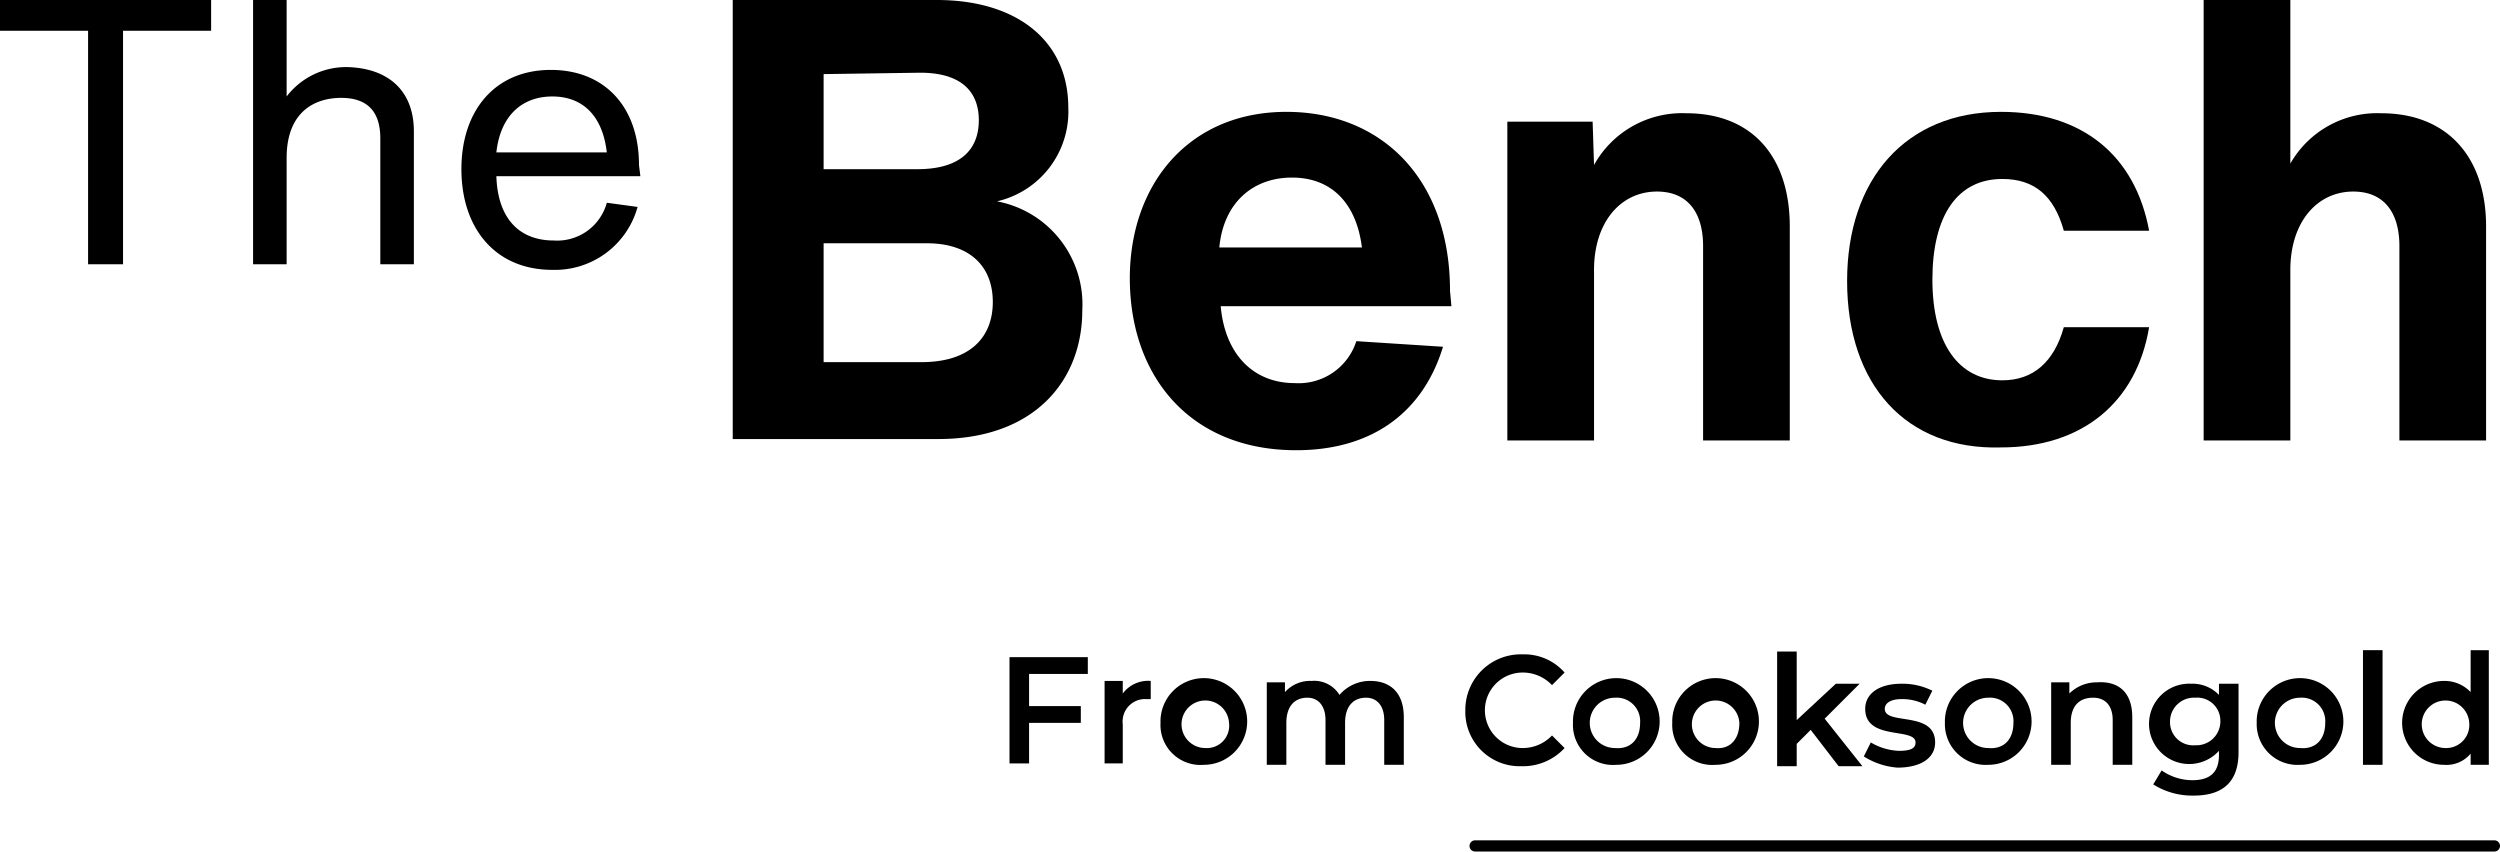
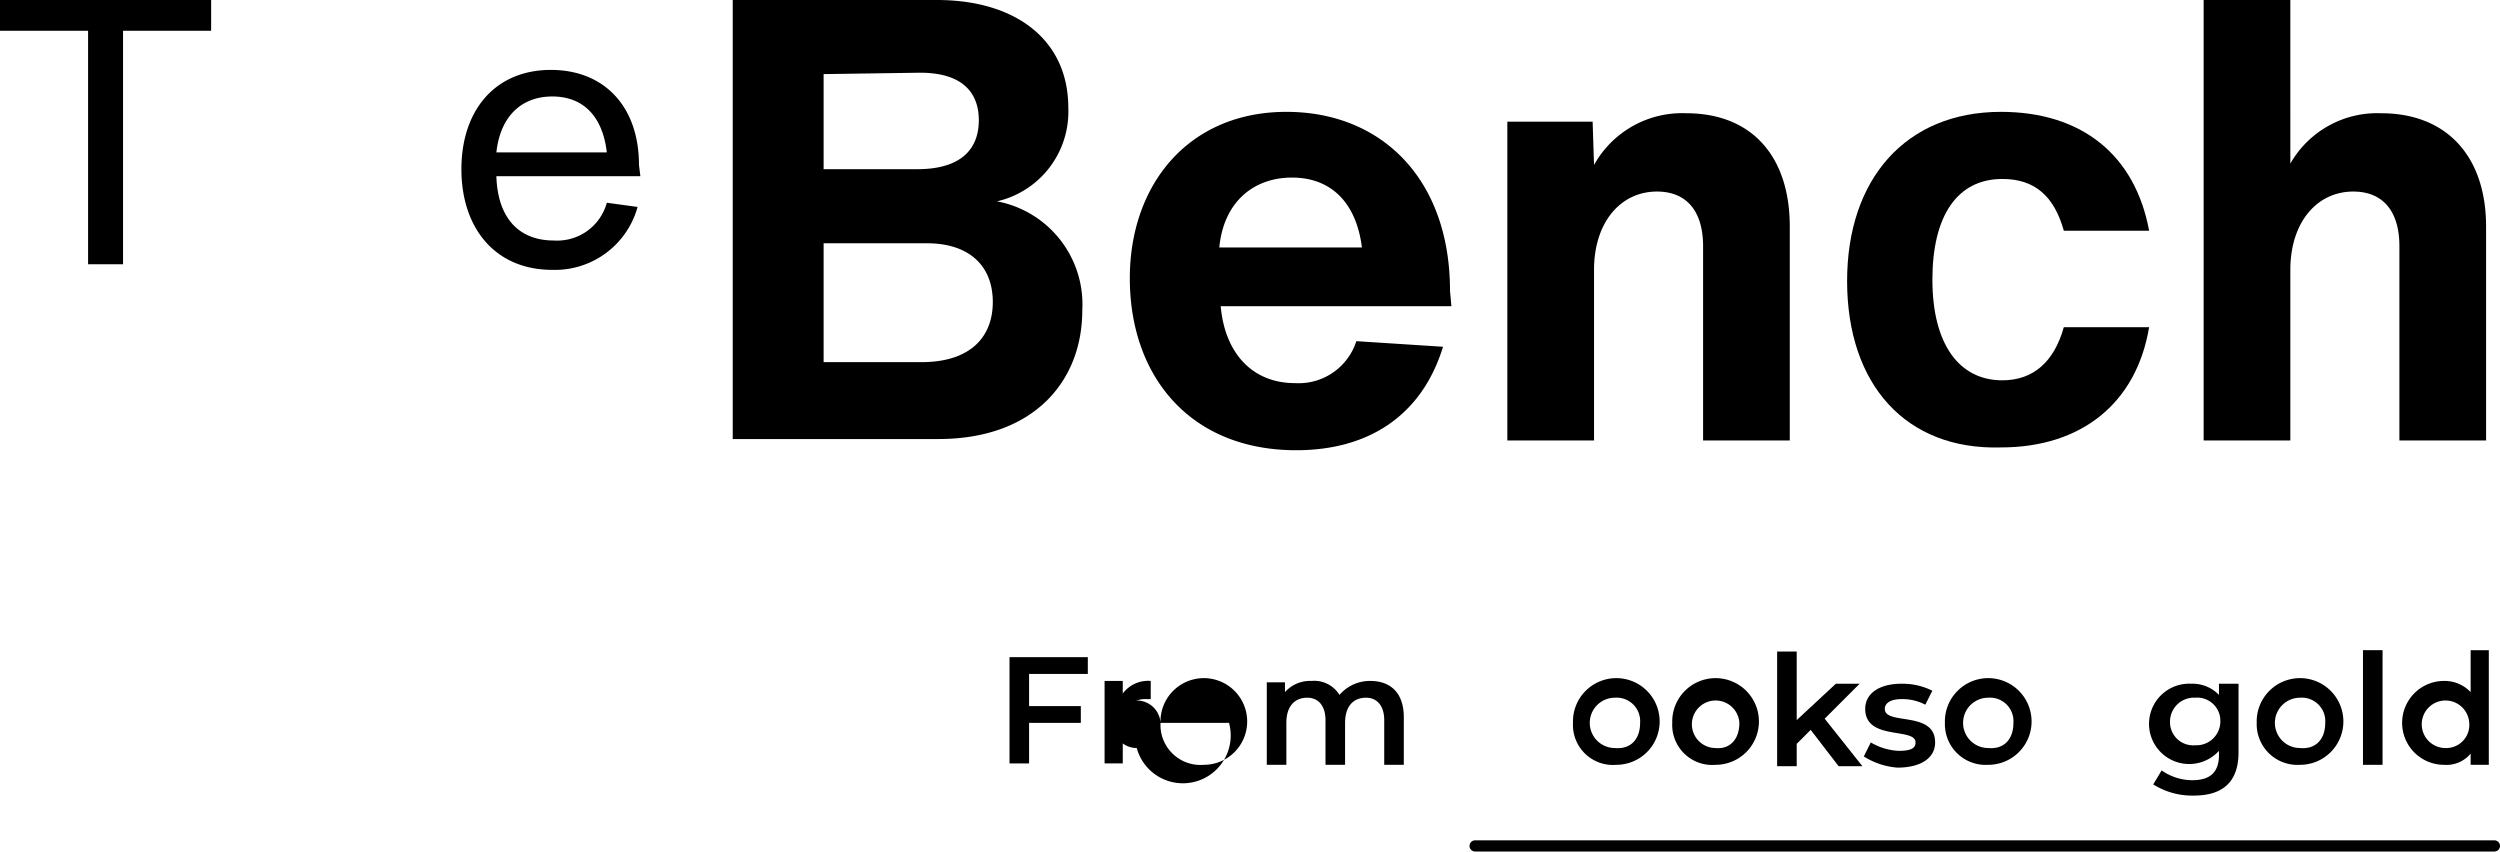
<svg xmlns="http://www.w3.org/2000/svg" width="178.8" height="60.9" viewBox="0 0 178.8 60.9">
  <g id="Group_2119" transform="translate(-452 -312)">
    <g id="Group_1980" transform="translate(452 312)">
      <g id="bench_logo">
        <g id="Group_1949">
          <g id="Path_254">
            <path id="Path_9" data-name="Path 9" d="M15.1,2.2H8.8V18.9H6.3V2.2H0V0H15.1V2.2Z" />
          </g>
          <g id="Path_255">
-             <path id="Path_10" data-name="Path 10" d="M29.6,9.4v9.5H27.2v-9C27.2,8,26.3,7,24.4,7s-3.9,1-3.9,4.3v7.6H18.1V0h2.4V6.9a5.356,5.356,0,0,1,4.4-2.1C27.8,4.9,29.6,6.5,29.6,9.4Z" />
-           </g>
+             </g>
          <g id="Path_256">
            <path id="Path_11" data-name="Path 11" d="M45.8,12.6H35.5c.1,3.1,1.7,4.6,4.1,4.6a3.679,3.679,0,0,0,3.8-2.7l2.2.3a6.129,6.129,0,0,1-6.1,4.5c-4.1,0-6.5-3-6.5-7.2S35.4,5,39.4,5c3.8,0,6.3,2.6,6.3,6.8ZM35.5,10.9h7.9c-.3-2.6-1.7-4-3.9-4-2.1,0-3.7,1.3-4,4Z" />
          </g>
        </g>
        <g id="Group_1950" transform="translate(52.405)">
          <g id="Path_257">
            <path id="Path_12" data-name="Path 12" d="M25,22.2c0,5-3.4,9.2-10.3,9.2H0V0H14.6C20.3,0,24,2.9,24,7.7a6.582,6.582,0,0,1-5.1,6.7A7.5,7.5,0,0,1,25,22.2ZM6.5,5.3v6.8h6.7c3.2,0,4.4-1.5,4.4-3.5s-1.2-3.4-4.2-3.4ZM18.6,21.6c0-2.6-1.7-4.2-4.7-4.2H6.5v8.5h7c3.5,0,5.1-1.8,5.1-4.3Z" />
          </g>
          <g id="Path_258">
            <path id="Path_13" data-name="Path 13" d="M51.4,21.9H34.9c.3,3.4,2.3,5.5,5.3,5.5a4.33,4.33,0,0,0,4.4-3l6.2.4c-1.5,4.9-5.3,7.4-10.5,7.4-7.6,0-11.9-5.3-11.9-12.3C28.4,13.2,32.6,8,39.6,8c6.8,0,11.7,4.8,11.7,12.8ZM34.8,17.7H45c-.4-3.2-2.2-5-5-5s-4.9,1.8-5.2,5Z" />
          </g>
          <g id="Path_259">
            <path id="Path_14" data-name="Path 14" d="M75.6,16.2V31.5H69.4V17.6c0-2.4-1.1-3.9-3.3-3.9-2.6,0-4.5,2.2-4.5,5.6V31.5H55.4V8.7h6.1l.1,3.1a7.2,7.2,0,0,1,6.6-3.7C72.9,8.1,75.6,11.2,75.6,16.2Z" />
          </g>
          <g id="Path_260">
            <path id="Path_15" data-name="Path 15" d="M79.7,20.1c0-7.3,4.2-12.1,11-12.1,5.8,0,9.6,3.1,10.6,8.5H95.2c-.7-2.5-2.1-3.7-4.4-3.7-3.2,0-5,2.6-5,7.2s1.9,7.2,5,7.2c2.2,0,3.7-1.3,4.4-3.8h6.1c-.9,5.4-4.8,8.6-10.6,8.6C83.9,32.2,79.7,27.5,79.7,20.1Z" />
          </g>
          <g id="Path_261">
            <path id="Path_16" data-name="Path 16" d="M125.4,16.2V31.5h-6.2V17.6c0-2.4-1.1-3.9-3.3-3.9-2.6,0-4.5,2.2-4.5,5.6V31.5h-6.2V0h6.2V11.7a7.146,7.146,0,0,1,6.5-3.6C122.6,8.1,125.4,11.2,125.4,16.2Z" />
          </g>
        </g>
      </g>
    </g>
    <g id="Group_115" data-name="Group 115">
      <path id="Path_17" data-name="Path 17" d="M525.6,360.2v2.3h3.7v1.2h-3.7v2.9h-1.4V359h5.6v1.2Z" />
      <path id="Path_18" data-name="Path 18" d="M534.3,360.7V362H534a1.606,1.606,0,0,0-1.7,1.8v2.8H531v-5.9h1.3v.9A2.263,2.263,0,0,1,534.3,360.7Z" />
-       <path id="Path_19" data-name="Path 19" d="M535,363.7a3.1,3.1,0,1,1,3.1,3A2.861,2.861,0,0,1,535,363.7Zm4.9,0a1.7,1.7,0,1,0-1.7,1.8A1.6,1.6,0,0,0,539.9,363.7Z" />
+       <path id="Path_19" data-name="Path 19" d="M535,363.7a3.1,3.1,0,1,1,3.1,3A2.861,2.861,0,0,1,535,363.7Za1.7,1.7,0,1,0-1.7,1.8A1.6,1.6,0,0,0,539.9,363.7Z" />
      <path id="Path_20" data-name="Path 20" d="M552.4,363.3v3.4H551v-3.2c0-1-.5-1.6-1.3-1.6-.9,0-1.5.6-1.5,1.8v3h-1.4v-3.2c0-1-.5-1.6-1.3-1.6-.9,0-1.5.6-1.5,1.8v3h-1.4v-5.9h1.3v.7a2.407,2.407,0,0,1,1.9-.8,2.117,2.117,0,0,1,2,1,2.865,2.865,0,0,1,2.2-1C551.4,360.7,552.4,361.5,552.4,363.3Z" />
-       <path id="Path_21" data-name="Path 21" d="M556.8,362.8a3.972,3.972,0,0,1,4.1-4,3.837,3.837,0,0,1,3,1.3l-.9.9a2.878,2.878,0,0,0-2.1-.9,2.7,2.7,0,1,0,0,5.4,2.878,2.878,0,0,0,2.1-.9l.9.9a4.055,4.055,0,0,1-3.1,1.3A3.889,3.889,0,0,1,556.8,362.8Z" />
      <path id="Path_22" data-name="Path 22" d="M564.5,363.7a3.1,3.1,0,1,1,3.1,3A2.861,2.861,0,0,1,564.5,363.7Zm4.8,0a1.68,1.68,0,0,0-1.8-1.8,1.8,1.8,0,0,0,0,3.6C568.6,365.6,569.3,364.9,569.3,363.7Z" />
      <path id="Path_23" data-name="Path 23" d="M571.6,363.7a3.1,3.1,0,1,1,3.1,3A2.861,2.861,0,0,1,571.6,363.7Zm4.8,0a1.7,1.7,0,1,0-1.7,1.8C575.7,365.6,576.4,364.9,576.4,363.7Z" />
      <path id="Path_24" data-name="Path 24" d="M581.5,364.2l-1,1v1.6h-1.4v-8.2h1.4v4.9l2.8-2.6H585l-2.5,2.5,2.7,3.4h-1.7Z" />
      <path id="Path_25" data-name="Path 25" d="M585.3,366.1l.5-1a4.274,4.274,0,0,0,2,.6c.9,0,1.2-.2,1.2-.6,0-1.1-3.6-.1-3.6-2.4,0-1.1,1-1.8,2.6-1.8a4.767,4.767,0,0,1,2.2.5l-.5,1a3.533,3.533,0,0,0-1.7-.4c-.8,0-1.2.3-1.2.7,0,1.2,3.6.1,3.6,2.4,0,1.1-1,1.8-2.7,1.8A5.231,5.231,0,0,1,585.3,366.1Z" />
      <path id="Path_26" data-name="Path 26" d="M591.1,363.7a3.1,3.1,0,1,1,3.1,3A2.914,2.914,0,0,1,591.1,363.7Zm4.9,0a1.68,1.68,0,0,0-1.8-1.8,1.8,1.8,0,0,0,0,3.6C595.3,365.6,596,364.9,596,363.7Z" />
-       <path id="Path_27" data-name="Path 27" d="M604.5,363.3v3.4h-1.4v-3.2c0-1-.5-1.6-1.4-1.6-1,0-1.6.6-1.6,1.8v3h-1.4v-5.9H600v.8a2.792,2.792,0,0,1,2-.8C603.5,360.7,604.5,361.5,604.5,363.3Z" />
      <path id="Path_28" data-name="Path 28" d="M612.1,360.8v5c0,2.1-1.1,3.1-3.2,3.1a5.218,5.218,0,0,1-2.9-.8l.6-1a3.841,3.841,0,0,0,2.2.7c1.3,0,1.9-.6,1.9-1.8v-.3a2.873,2.873,0,1,1-2-4.8,2.629,2.629,0,0,1,2,.8v-.8h1.4Zm-1.3,2.8a1.655,1.655,0,0,0-1.8-1.7,1.71,1.71,0,0,0-1.8,1.7,1.655,1.655,0,0,0,1.8,1.7A1.71,1.71,0,0,0,610.8,363.6Z" />
      <path id="Path_29" data-name="Path 29" d="M613.4,363.7a3.1,3.1,0,1,1,3.1,3A2.914,2.914,0,0,1,613.4,363.7Zm4.9,0a1.68,1.68,0,0,0-1.8-1.8,1.8,1.8,0,0,0,0,3.6C617.6,365.6,618.3,364.9,618.3,363.7Z" />
      <path id="Path_30" data-name="Path 30" d="M621,358.5h1.4v8.2H621Z" />
      <path id="Path_31" data-name="Path 31" d="M630,358.5v8.2h-1.3v-.8a2.241,2.241,0,0,1-1.9.8,3,3,0,0,1,0-6,2.561,2.561,0,0,1,1.9.8v-3Zm-1.4,5.2a1.7,1.7,0,1,0-1.7,1.8A1.654,1.654,0,0,0,628.6,363.7Z" />
    </g>
    <g id="Path_200">
      <path id="Path_32" data-name="Path 32" d="M630.4,372.9H557.5a.4.4,0,1,1,0-.8h72.9a.4.4,0,1,1,0,.8Z" />
    </g>
  </g>
</svg>